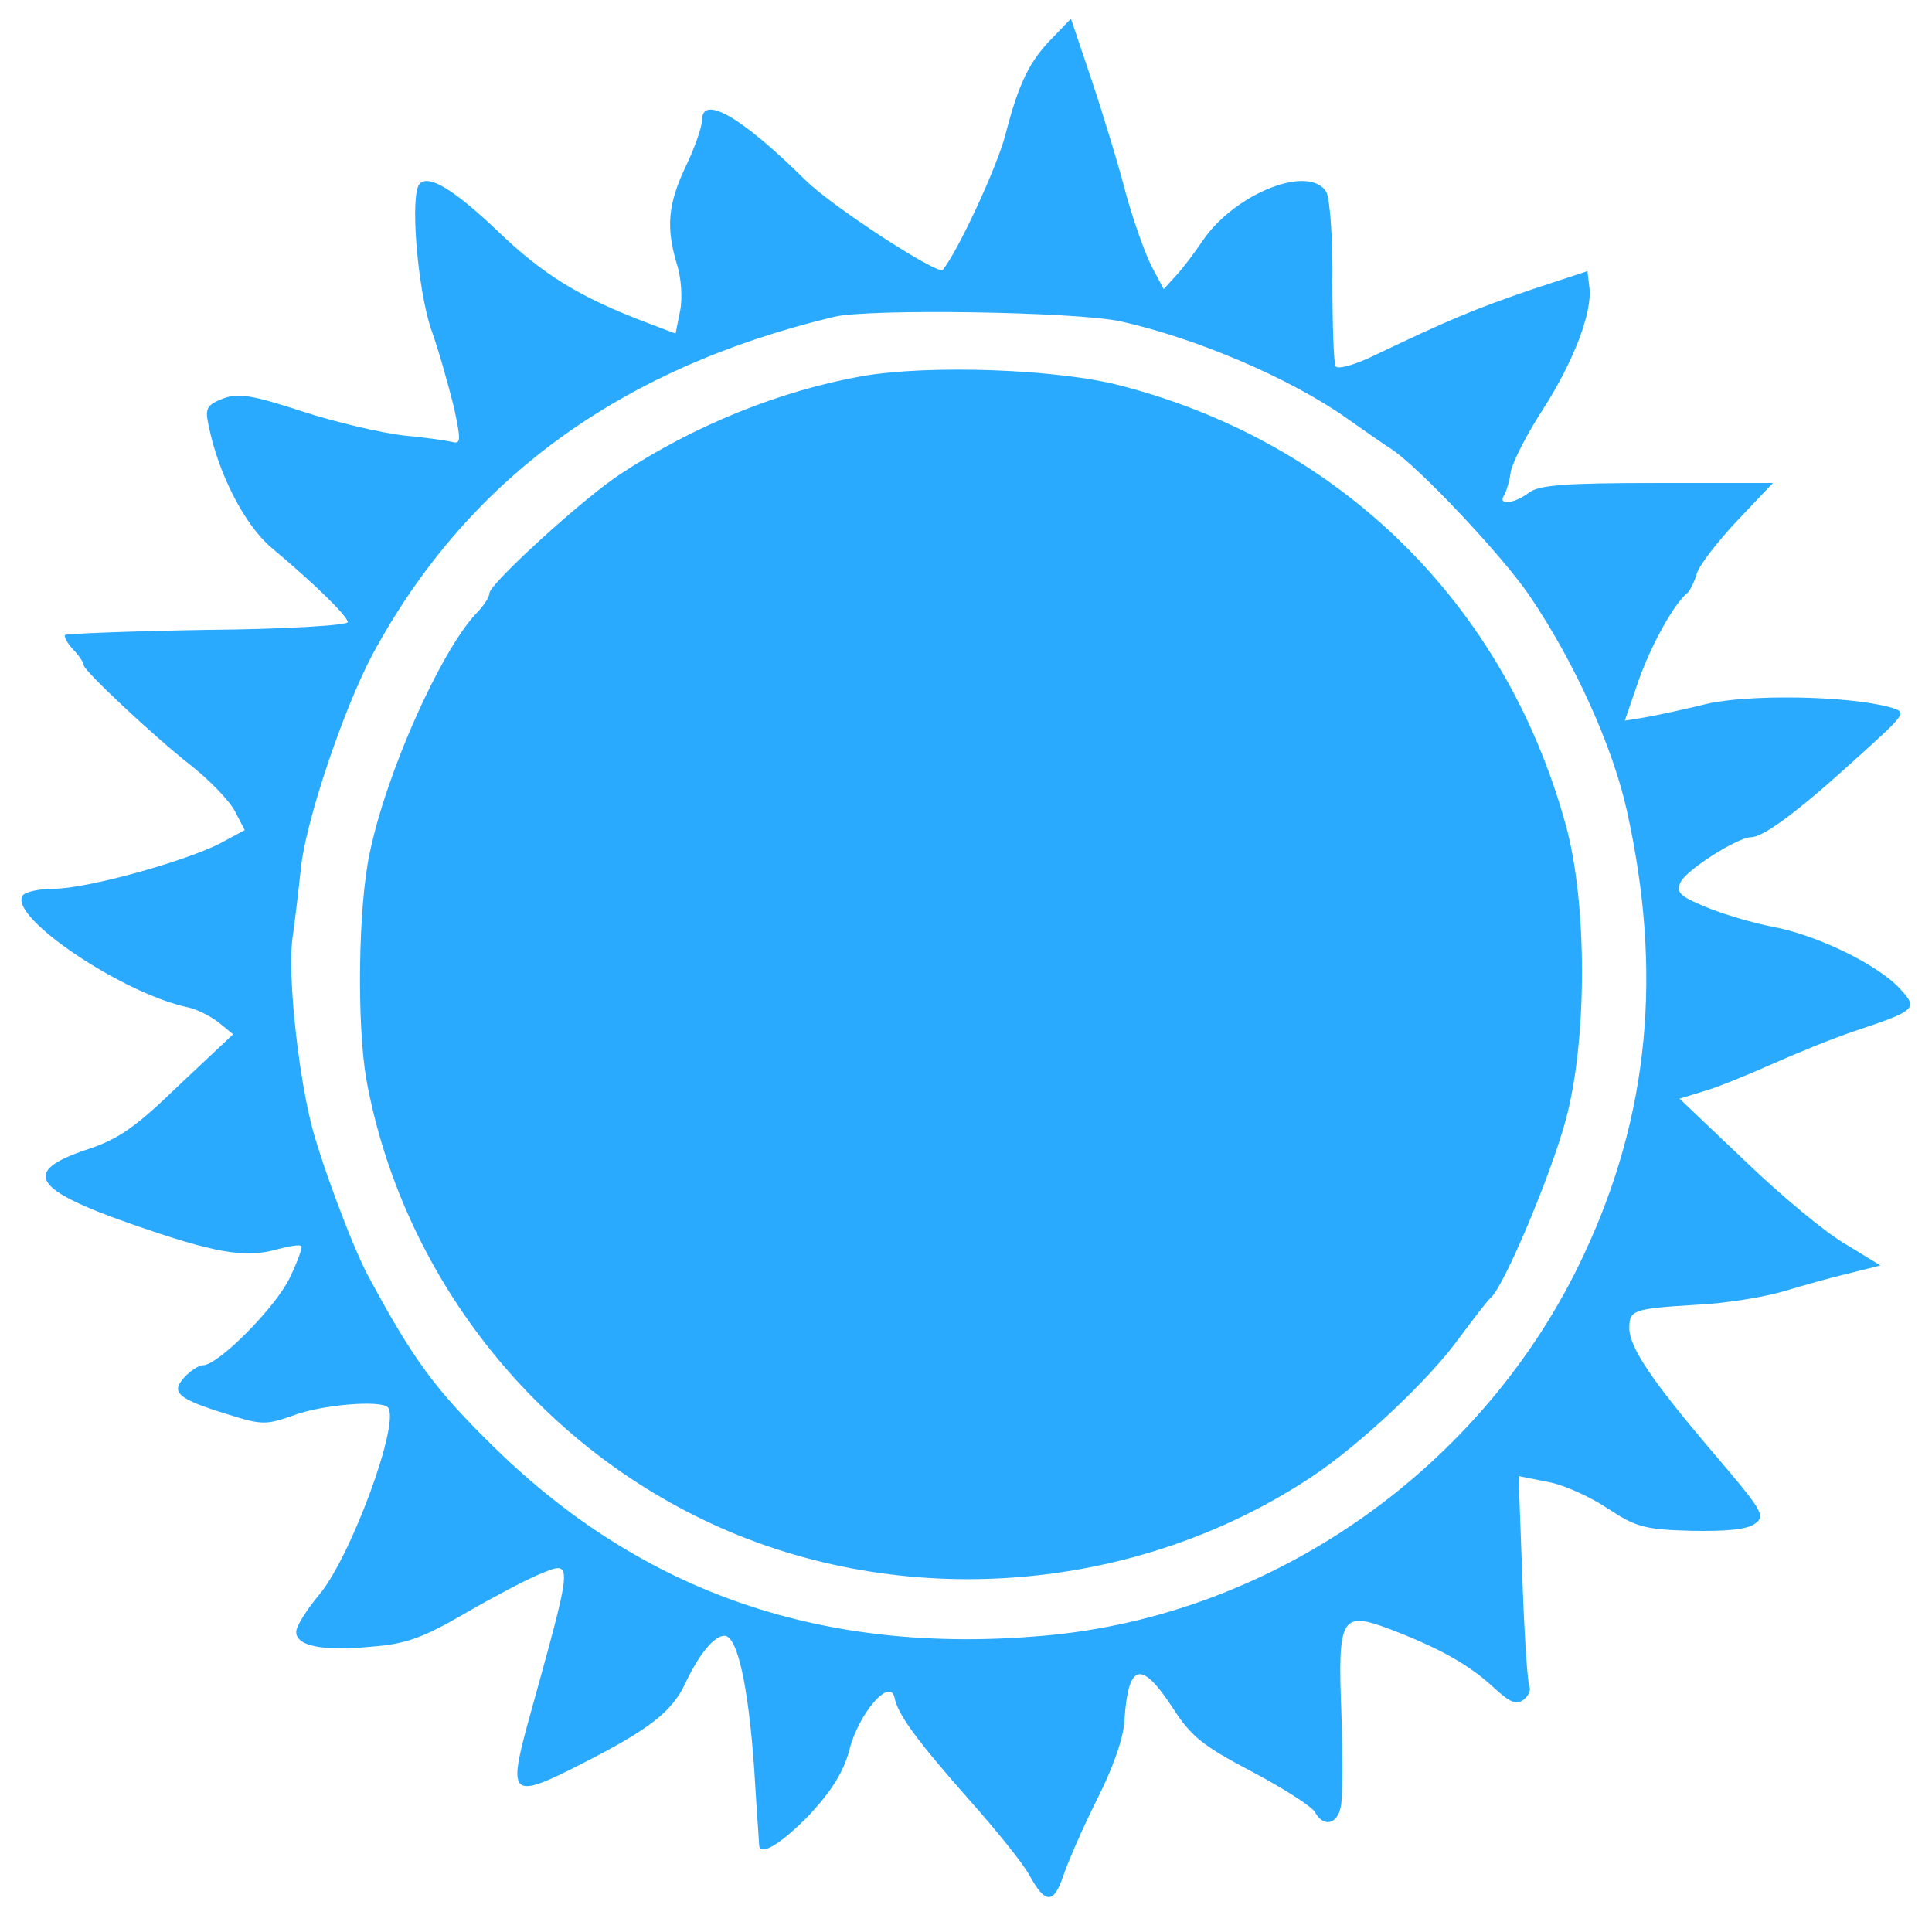
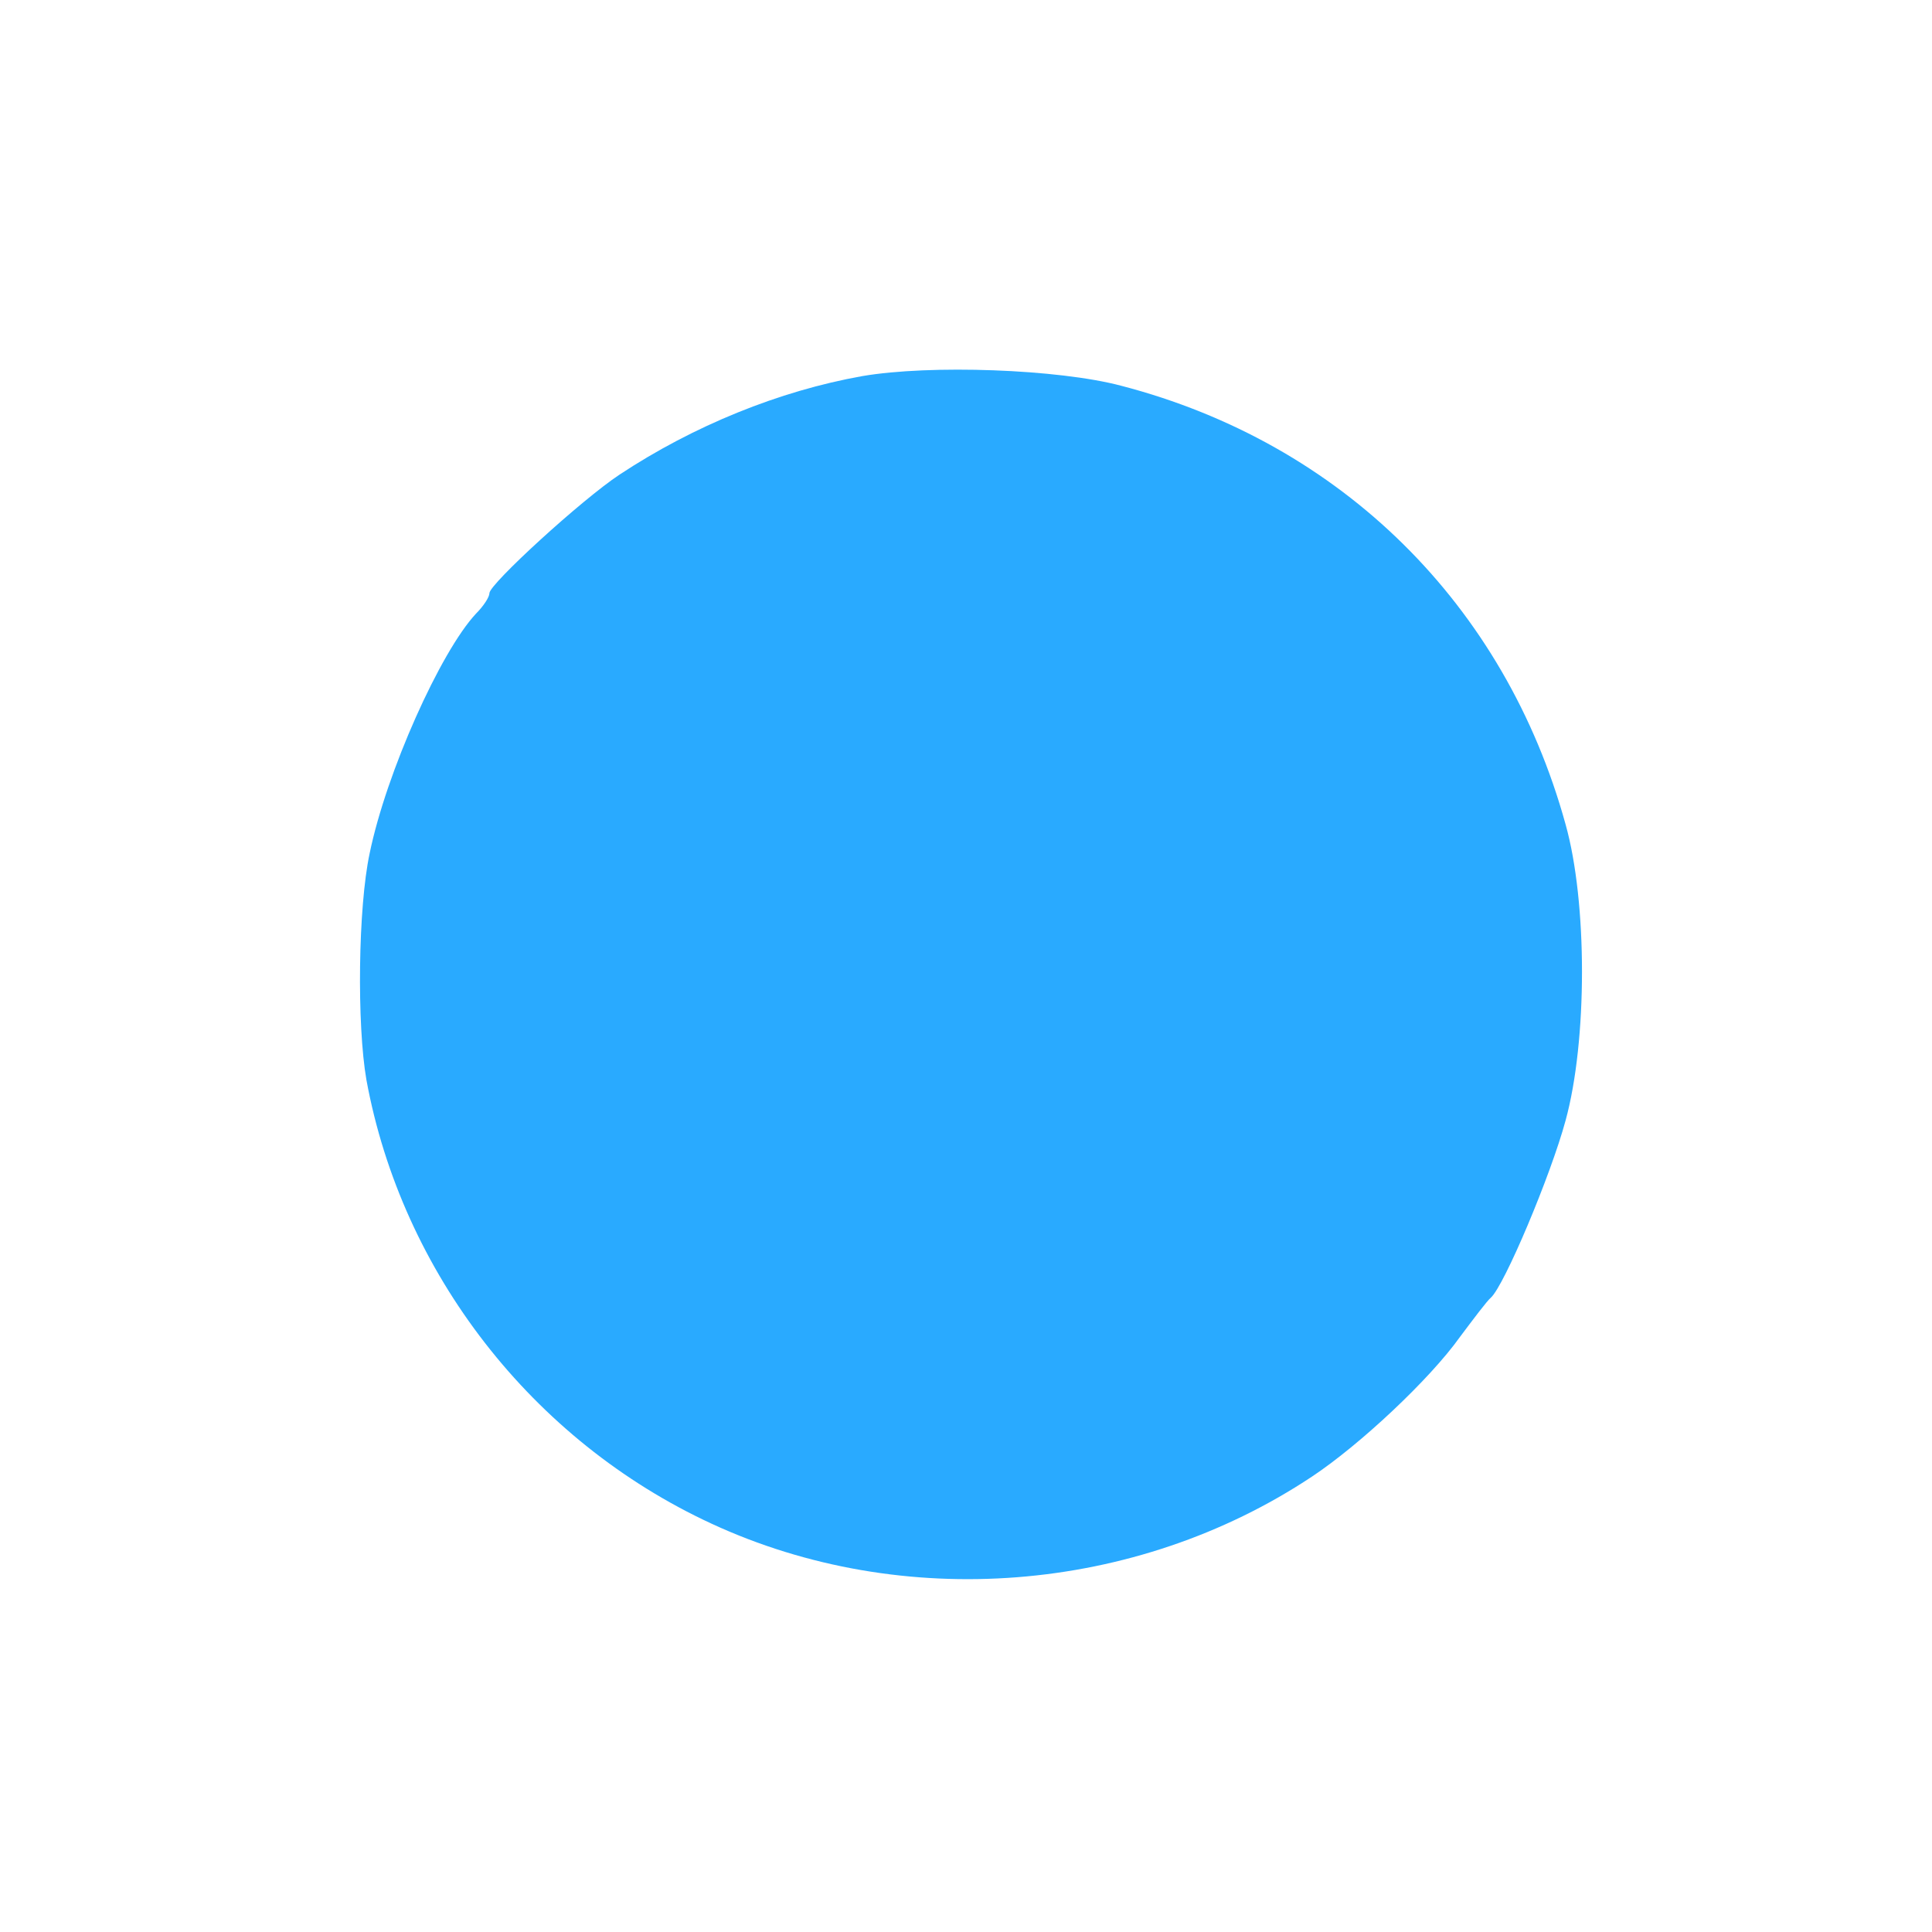
<svg xmlns="http://www.w3.org/2000/svg" width="400" height="400" preserveAspectRatio="xMidYMid meet" version="1.0" viewBox="0 0 300 300">
  <g fill="#29aaff" stroke="none">
-     <path d="M1636 2943 c-37 -37 -54 -71 -75 -153 -14 -52 -73 -179 -97 -209 -7 -9 -173 99 -213 139 -100 99 -161 134 -161 93 0 -10 -11 -42 -25 -71 -28 -59 -31 -95 -14 -152 7 -21 9 -54 5 -73 l-7 -35 -50 19 c-99 38 -155 72 -225 139 -69 66 -108 89 -122 75 -16 -15 -4 -161 17 -225 13 -36 28 -91 36 -123 11 -52 11 -57 -4 -53 -9 2 -43 7 -76 10 -33 4 -103 20 -155 37 -80 26 -100 29 -124 20 -25 -10 -28 -15 -22 -42 15 -75 56 -154 97 -189 67 -56 119 -107 119 -116 0 -5 -98 -11 -218 -12 -119 -2 -219 -6 -221 -8 -2 -2 3 -12 12 -22 10 -10 17 -21 17 -25 0 -8 107 -109 167 -156 29 -23 59 -54 68 -71 l15 -29 -39 -21 c-58 -29 -207 -70 -257 -70 -23 0 -46 -5 -49 -11 -21 -33 154 -151 256 -173 15 -3 36 -14 49 -24 l22 -18 -84 -79 c-67 -65 -94 -84 -143 -100 -102 -34 -85 -62 70 -116 129 -45 176 -53 225 -39 19 5 36 8 38 5 2 -2 -6 -24 -18 -49 -22 -46 -111 -136 -135 -136 -6 0 -19 -8 -29 -19 -21 -23 -11 -33 67 -57 54 -17 60 -17 105 -1 44 16 132 23 144 12 21 -21 -58 -235 -107 -292 -19 -23 -35 -48 -35 -57 0 -22 40 -30 116 -23 53 4 79 13 143 50 43 25 94 52 115 61 58 24 58 32 -15 -232 -30 -111 -24 -116 82 -62 108 55 143 82 164 128 21 44 44 72 60 72 20 0 37 -78 46 -205 4 -66 8 -121 8 -122 4 -15 37 7 78 49 35 38 53 67 62 101 14 56 63 113 70 81 5 -26 34 -66 118 -161 40 -45 81 -96 91 -114 25 -46 38 -46 53 -2 7 21 30 74 52 118 25 49 42 97 43 124 6 89 26 94 75 19 29 -45 47 -59 123 -99 49 -26 93 -54 98 -63 13 -24 35 -19 40 9 3 13 3 78 1 142 -6 153 -1 162 76 133 78 -30 122 -55 160 -90 26 -24 36 -28 47 -19 8 6 11 15 9 20 -3 4 -8 80 -11 167 l-6 160 45 -9 c24 -4 66 -23 93 -41 44 -29 57 -33 130 -35 55 -1 87 2 99 11 17 12 12 20 -62 107 -99 116 -133 167 -133 197 0 28 6 30 105 36 44 2 105 12 135 21 30 9 76 22 102 28 l48 12 -54 33 c-30 17 -100 75 -156 129 l-102 97 39 12 c21 6 67 25 103 41 36 16 94 40 130 52 96 32 99 35 70 66 -35 38 -131 84 -198 96 -31 6 -78 20 -104 31 -41 17 -46 23 -38 39 11 20 89 69 109 69 19 0 72 39 161 120 82 74 82 74 54 82 -67 18 -219 20 -284 5 -36 -9 -79 -18 -96 -21 l-31 -5 22 64 c20 56 56 120 76 135 3 3 10 16 14 30 4 13 33 50 63 82 l55 58 -180 0 c-142 0 -183 -3 -199 -15 -22 -17 -48 -20 -39 -5 4 6 9 23 11 38 3 15 25 58 49 95 49 76 78 153 73 191 l-3 25 -88 -29 c-88 -30 -130 -48 -239 -100 -32 -16 -60 -24 -64 -19 -3 5 -5 64 -5 130 1 66 -4 129 -9 140 -25 45 -141 0 -192 -74 -12 -18 -30 -42 -41 -54 l-20 -22 -18 34 c-10 19 -28 69 -40 112 -11 43 -35 122 -53 176 l-33 98 -27 -28z m104 -442 c117 -26 263 -88 352 -151 24 -17 54 -38 68 -47 43 -28 173 -166 215 -228 70 -103 129 -234 151 -333 56 -251 35 -473 -66 -689 -154 -331 -482 -562 -840 -593 -341 -30 -620 66 -851 291 -94 92 -127 137 -198 269 -25 47 -76 184 -89 240 -21 88 -35 230 -28 282 4 29 10 78 13 108 7 73 66 248 111 333 146 271 383 445 717 525 54 13 376 8 445 -7z" transform="translate(0,300) scale(0.1,-0.1)" />
    <path d="M1339 2416 c-129 -23 -262 -77 -377 -153 -59 -39 -202 -170 -202 -184 0 -6 -9 -20 -21 -32 -55 -59 -139 -246 -165 -372 -18 -84 -20 -266 -5 -352 55 -299 257 -560 536 -689 296 -137 658 -109 932 73 74 49 183 151 230 217 21 28 42 56 48 61 21 19 93 190 116 275 34 124 34 339 0 460 -94 341 -348 592 -690 681 -98 26 -297 33 -402 15z" transform="translate(0,300) scale(0.1,-0.1)" />
  </g>
</svg>